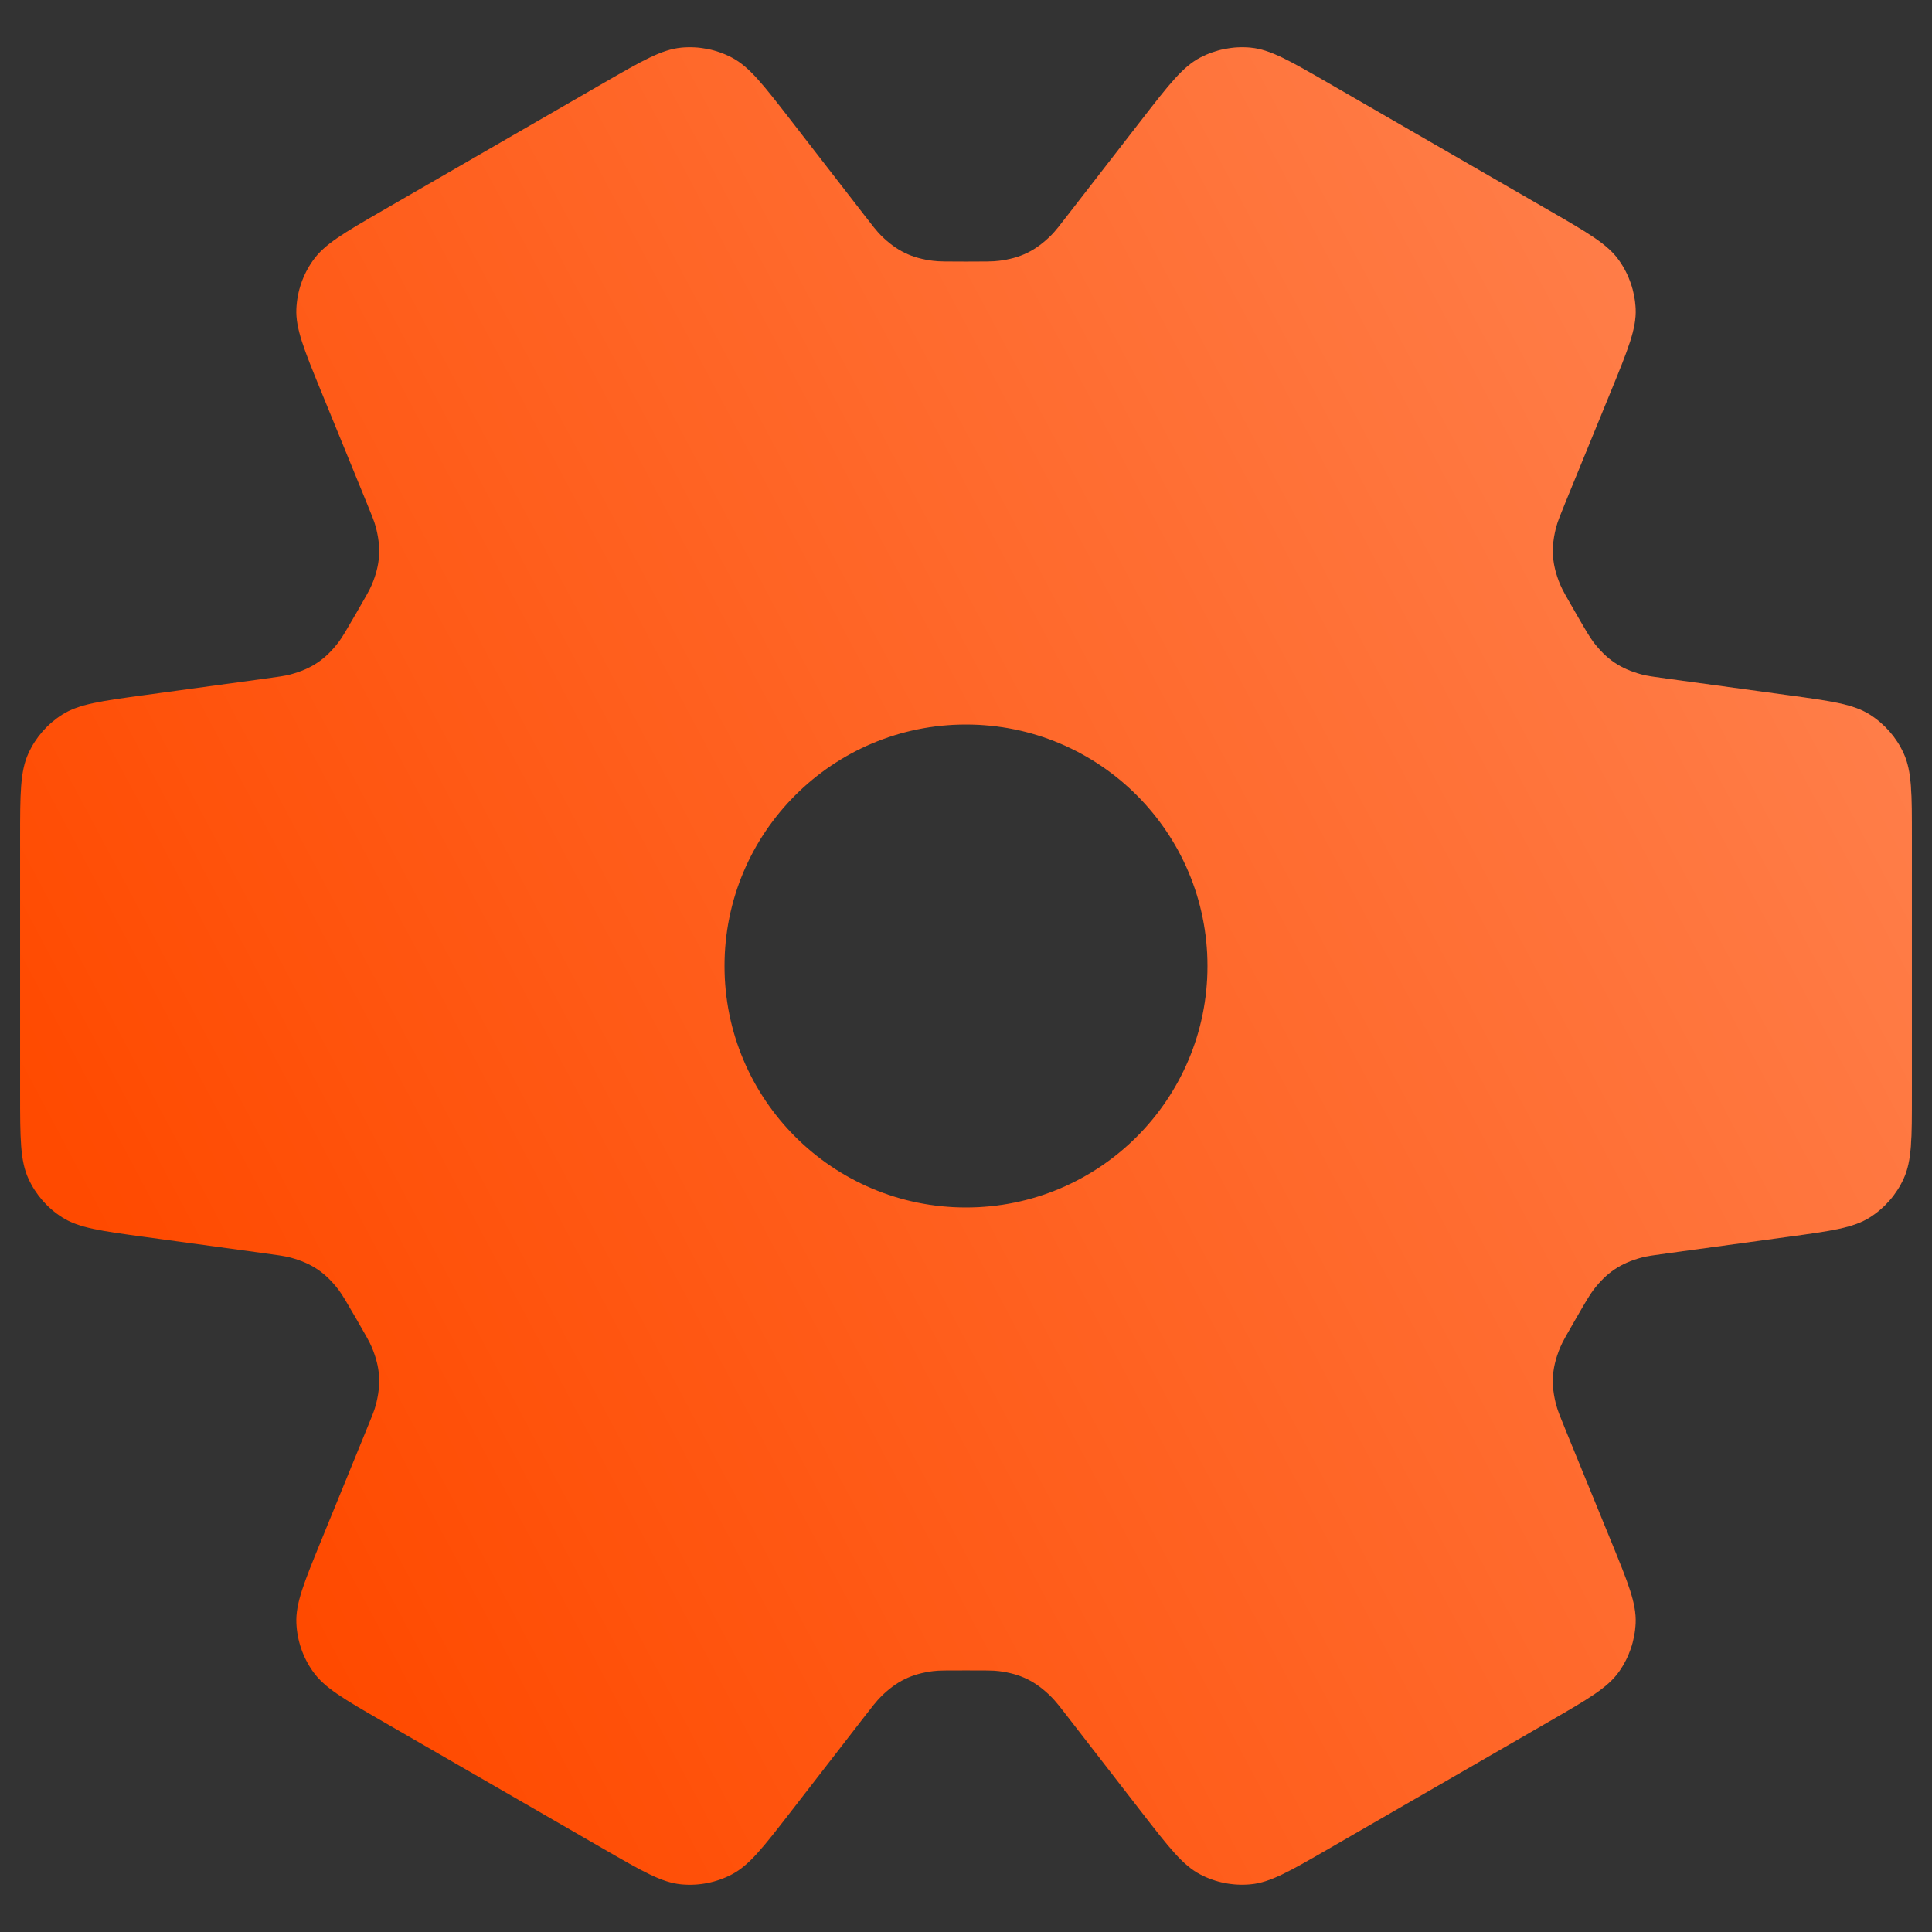
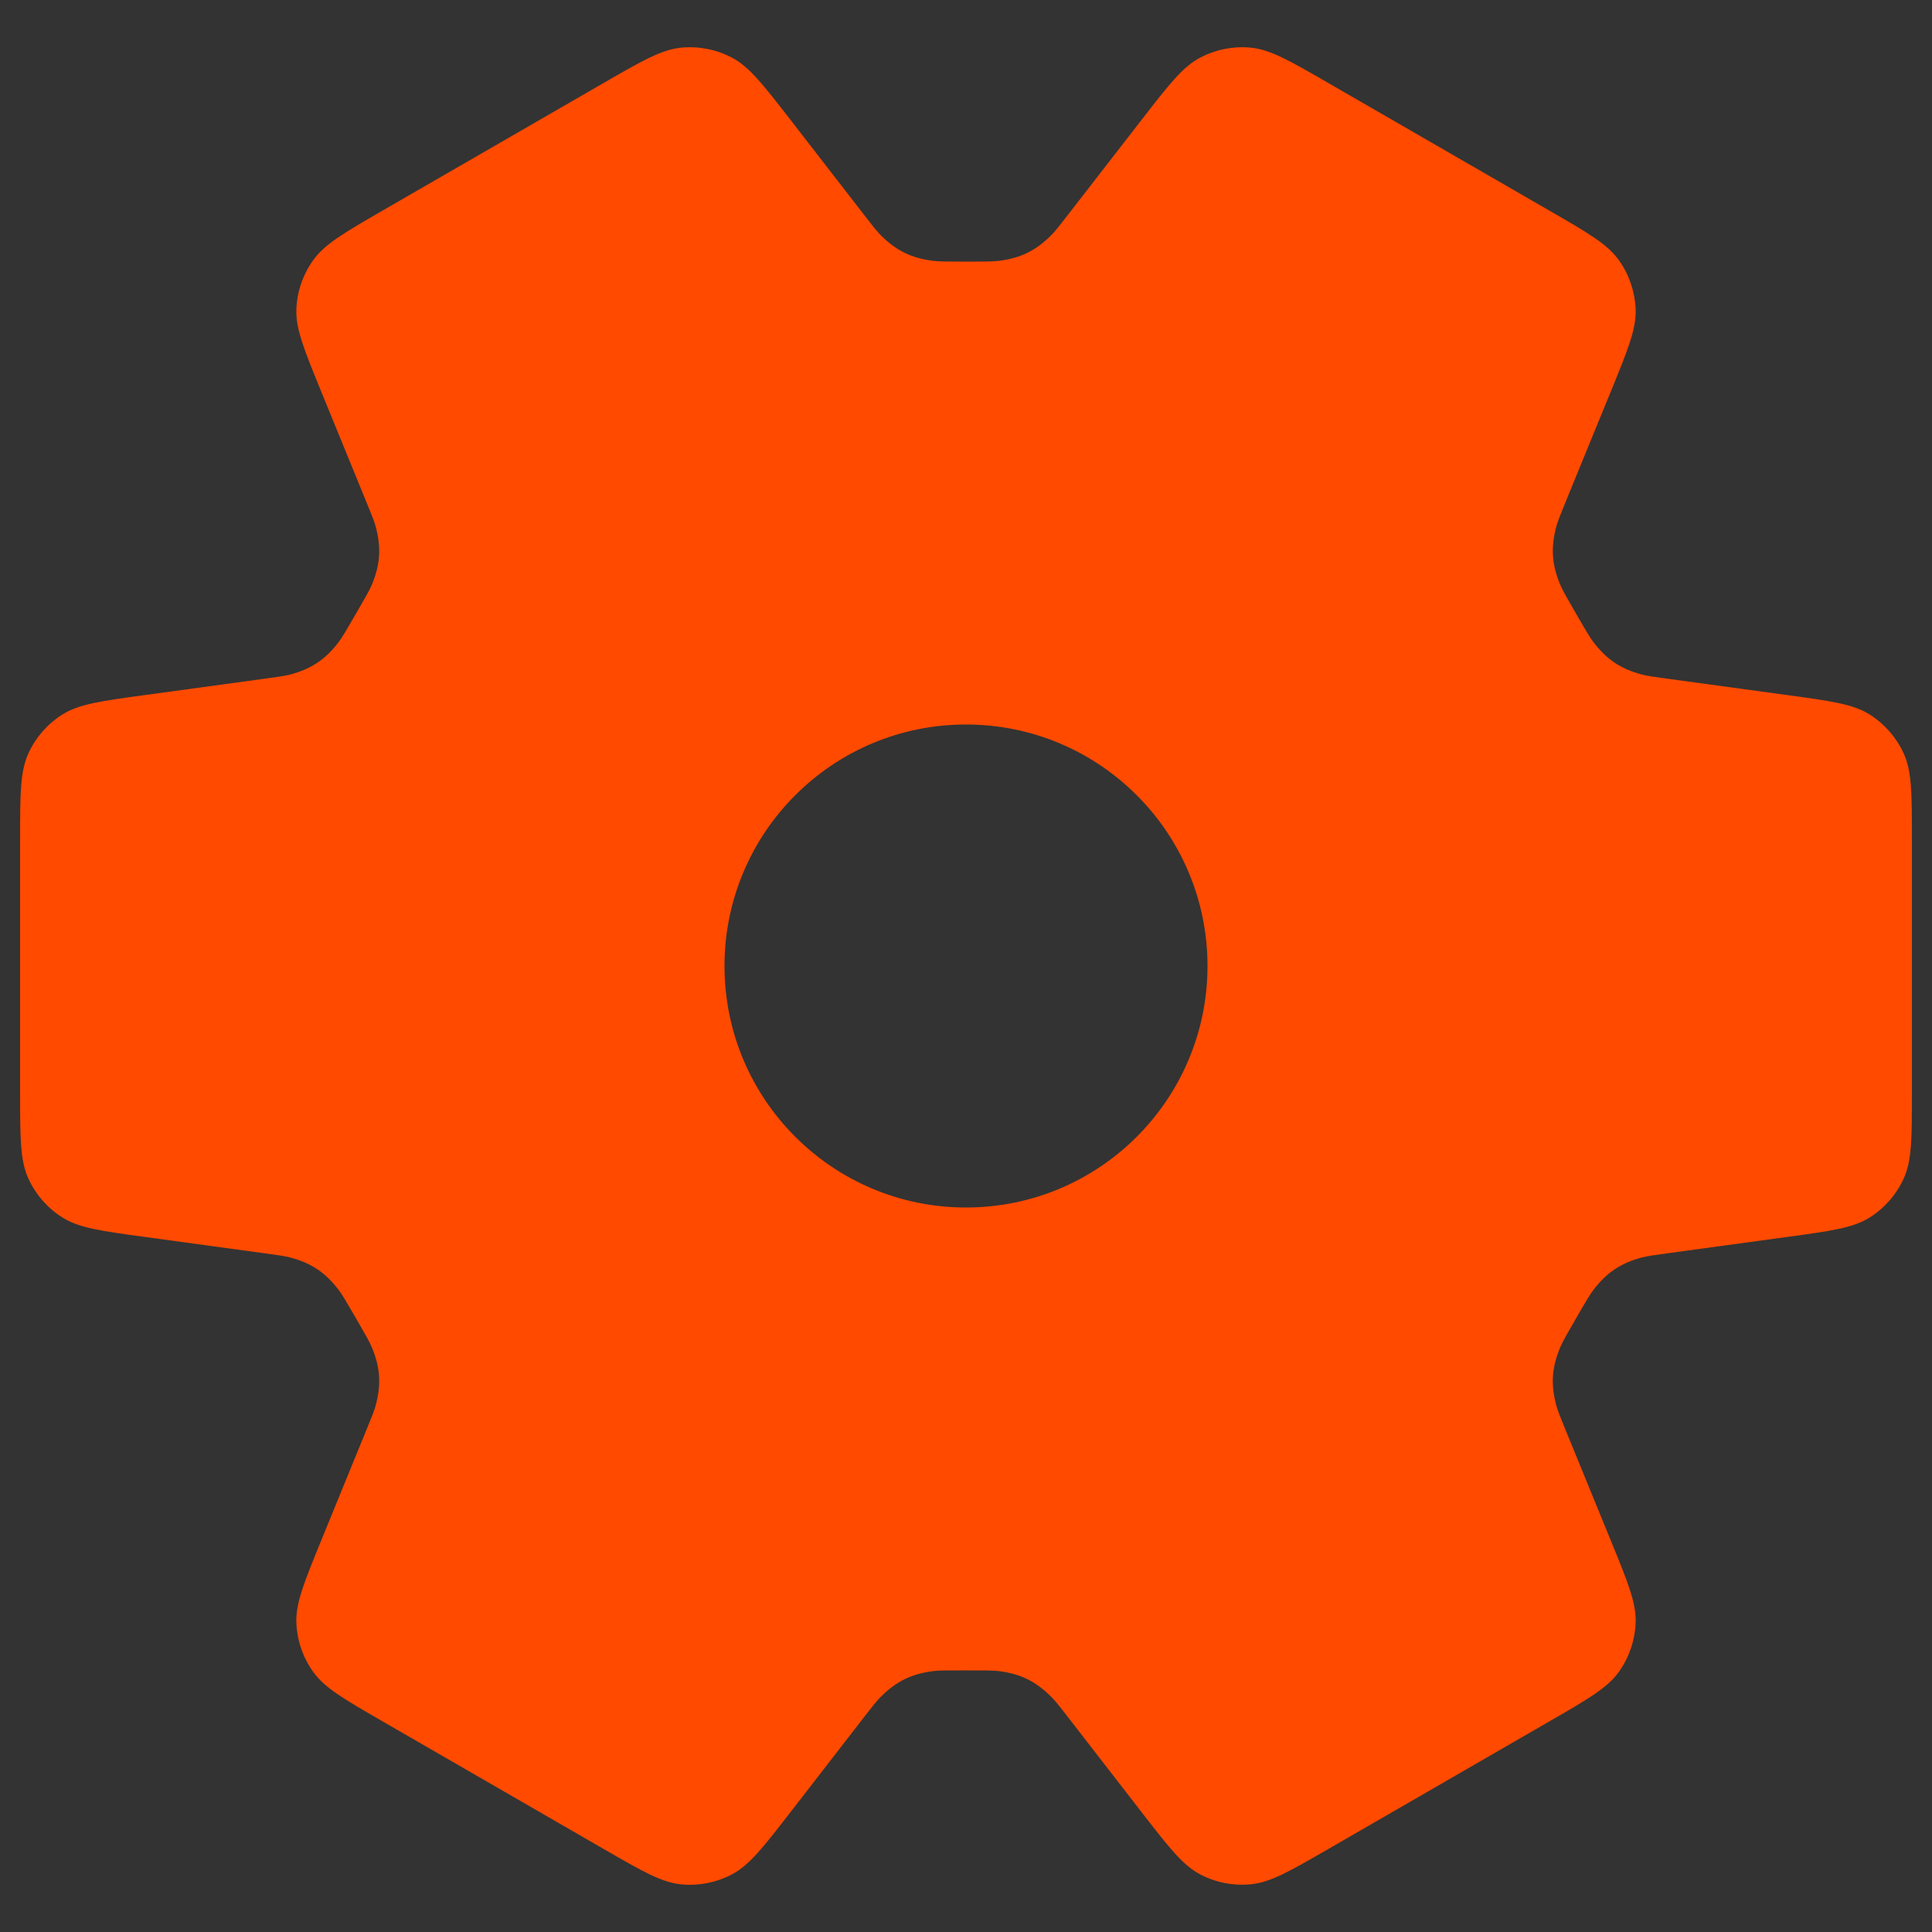
<svg xmlns="http://www.w3.org/2000/svg" width="32" height="32" viewBox="0 0 32 32" fill="none">
  <rect x="0" y="0" width="32" height="32" fill="#333333" stroke="none" />
  <path d="M20.714 0.789C21.041 0.82 21.362 1.006 22.005 1.377L25.662 3.488C26.305 3.859 26.627 4.045 26.816 4.313C26.983 4.548 27.078 4.828 27.091 5.116C27.105 5.444 26.965 5.788 26.684 6.475L25.936 8.302C25.847 8.522 25.801 8.632 25.776 8.726C25.684 9.077 25.703 9.352 25.843 9.687C25.88 9.776 25.955 9.906 26.105 10.165C26.256 10.427 26.333 10.558 26.392 10.635C26.612 10.923 26.84 11.076 27.189 11.171C27.283 11.196 27.401 11.212 27.636 11.244L29.591 11.511C30.326 11.611 30.695 11.661 30.972 11.837C31.215 11.992 31.41 12.214 31.53 12.477C31.667 12.775 31.667 13.146 31.667 13.889V18.111C31.667 18.853 31.667 19.225 31.53 19.523C31.41 19.785 31.216 20.008 30.972 20.163C30.695 20.339 30.326 20.389 29.591 20.489L27.636 20.756C27.401 20.788 27.283 20.804 27.189 20.829C26.84 20.924 26.612 21.078 26.392 21.365C26.333 21.442 26.256 21.573 26.105 21.835C25.955 22.094 25.88 22.224 25.843 22.314C25.703 22.649 25.683 22.924 25.776 23.274C25.801 23.368 25.847 23.479 25.936 23.698L26.684 25.526C26.965 26.213 27.105 26.556 27.091 26.884C27.078 27.173 26.983 27.452 26.816 27.688C26.627 27.955 26.305 28.141 25.662 28.512L22.005 30.623C21.362 30.994 21.041 31.18 20.714 31.21C20.426 31.237 20.137 31.181 19.881 31.047C19.59 30.895 19.363 30.601 18.908 30.015L17.698 28.453C17.553 28.265 17.479 28.171 17.41 28.103C17.153 27.848 16.907 27.726 16.548 27.679C16.451 27.666 16.3 27.667 16 27.667C15.7 27.667 15.55 27.666 15.453 27.679C15.094 27.726 14.847 27.848 14.59 28.103C14.521 28.171 14.448 28.265 14.303 28.452L13.093 30.015C12.638 30.601 12.411 30.895 12.12 31.047C11.864 31.181 11.574 31.238 11.286 31.211C10.96 31.181 10.638 30.994 9.995 30.623L6.338 28.512C5.695 28.141 5.374 27.955 5.185 27.688C5.017 27.452 4.921 27.173 4.909 26.884C4.895 26.556 5.036 26.212 5.316 25.526L6.063 23.698C6.153 23.479 6.199 23.369 6.224 23.274C6.316 22.924 6.298 22.649 6.158 22.314C6.121 22.224 6.045 22.094 5.896 21.835C5.744 21.573 5.668 21.442 5.609 21.365C5.389 21.077 5.161 20.924 4.811 20.829C4.717 20.804 4.599 20.788 4.364 20.756L2.409 20.489C1.674 20.389 1.306 20.339 1.029 20.163C0.785 20.008 0.591 19.785 0.471 19.523C0.334 19.225 0.333 18.854 0.333 18.111L0.333 13.889C0.333 13.146 0.334 12.775 0.471 12.477C0.591 12.214 0.785 11.992 1.029 11.837C1.306 11.661 1.674 11.611 2.409 11.511L4.364 11.244C4.599 11.212 4.717 11.196 4.811 11.171C5.161 11.076 5.389 10.923 5.609 10.635C5.668 10.558 5.744 10.426 5.896 10.164C6.045 9.905 6.121 9.776 6.158 9.687C6.298 9.352 6.316 9.077 6.224 8.726C6.199 8.632 6.153 8.522 6.063 8.302L5.316 6.475C5.036 5.788 4.895 5.444 4.909 5.116C4.921 4.828 5.017 4.548 5.185 4.313C5.374 4.045 5.695 3.859 6.338 3.487L9.995 1.376C10.638 1.005 10.96 0.82 11.286 0.789C11.574 0.762 11.864 0.819 12.12 0.953C12.411 1.105 12.638 1.399 13.093 1.985L14.303 3.547C14.448 3.735 14.521 3.829 14.59 3.898C14.847 4.153 15.094 4.274 15.453 4.32C15.55 4.333 15.7 4.333 16 4.333C16.3 4.333 16.45 4.333 16.547 4.32C16.906 4.274 17.153 4.153 17.41 3.898C17.479 3.829 17.552 3.735 17.697 3.547L18.908 1.985C19.363 1.399 19.59 1.105 19.881 0.953C20.137 0.82 20.426 0.762 20.714 0.789ZM16 12C13.791 12 12 13.791 12 16C12 18.209 13.791 20 16 20C18.209 20 20 18.209 20 16C20 13.791 18.209 12 16 12Z" fill="#FF4A00" />
-   <path d="M20.714 0.789C21.041 0.82 21.362 1.006 22.005 1.377L25.662 3.488C26.305 3.859 26.627 4.045 26.816 4.313C26.983 4.548 27.078 4.828 27.091 5.116C27.105 5.444 26.965 5.788 26.684 6.475L25.936 8.302C25.847 8.522 25.801 8.632 25.776 8.726C25.684 9.077 25.703 9.352 25.843 9.687C25.88 9.776 25.955 9.906 26.105 10.165C26.256 10.427 26.333 10.558 26.392 10.635C26.612 10.923 26.84 11.076 27.189 11.171C27.283 11.196 27.401 11.212 27.636 11.244L29.591 11.511C30.326 11.611 30.695 11.661 30.972 11.837C31.215 11.992 31.41 12.214 31.53 12.477C31.667 12.775 31.667 13.146 31.667 13.889V18.111C31.667 18.853 31.667 19.225 31.53 19.523C31.41 19.785 31.216 20.008 30.972 20.163C30.695 20.339 30.326 20.389 29.591 20.489L27.636 20.756C27.401 20.788 27.283 20.804 27.189 20.829C26.84 20.924 26.612 21.078 26.392 21.365C26.333 21.442 26.256 21.573 26.105 21.835C25.955 22.094 25.88 22.224 25.843 22.314C25.703 22.649 25.683 22.924 25.776 23.274C25.801 23.368 25.847 23.479 25.936 23.698L26.684 25.526C26.965 26.213 27.105 26.556 27.091 26.884C27.078 27.173 26.983 27.452 26.816 27.688C26.627 27.955 26.305 28.141 25.662 28.512L22.005 30.623C21.362 30.994 21.041 31.18 20.714 31.21C20.426 31.237 20.137 31.181 19.881 31.047C19.59 30.895 19.363 30.601 18.908 30.015L17.698 28.453C17.553 28.265 17.479 28.171 17.41 28.103C17.153 27.848 16.907 27.726 16.548 27.679C16.451 27.666 16.3 27.667 16 27.667C15.7 27.667 15.55 27.666 15.453 27.679C15.094 27.726 14.847 27.848 14.59 28.103C14.521 28.171 14.448 28.265 14.303 28.452L13.093 30.015C12.638 30.601 12.411 30.895 12.12 31.047C11.864 31.181 11.574 31.238 11.286 31.211C10.96 31.181 10.638 30.994 9.995 30.623L6.338 28.512C5.695 28.141 5.374 27.955 5.185 27.688C5.017 27.452 4.921 27.173 4.909 26.884C4.895 26.556 5.036 26.212 5.316 25.526L6.063 23.698C6.153 23.479 6.199 23.369 6.224 23.274C6.316 22.924 6.298 22.649 6.158 22.314C6.121 22.224 6.045 22.094 5.896 21.835C5.744 21.573 5.668 21.442 5.609 21.365C5.389 21.077 5.161 20.924 4.811 20.829C4.717 20.804 4.599 20.788 4.364 20.756L2.409 20.489C1.674 20.389 1.306 20.339 1.029 20.163C0.785 20.008 0.591 19.785 0.471 19.523C0.334 19.225 0.333 18.854 0.333 18.111L0.333 13.889C0.333 13.146 0.334 12.775 0.471 12.477C0.591 12.214 0.785 11.992 1.029 11.837C1.306 11.661 1.674 11.611 2.409 11.511L4.364 11.244C4.599 11.212 4.717 11.196 4.811 11.171C5.161 11.076 5.389 10.923 5.609 10.635C5.668 10.558 5.744 10.426 5.896 10.164C6.045 9.905 6.121 9.776 6.158 9.687C6.298 9.352 6.316 9.077 6.224 8.726C6.199 8.632 6.153 8.522 6.063 8.302L5.316 6.475C5.036 5.788 4.895 5.444 4.909 5.116C4.921 4.828 5.017 4.548 5.185 4.313C5.374 4.045 5.695 3.859 6.338 3.487L9.995 1.376C10.638 1.005 10.96 0.82 11.286 0.789C11.574 0.762 11.864 0.819 12.12 0.953C12.411 1.105 12.638 1.399 13.093 1.985L14.303 3.547C14.448 3.735 14.521 3.829 14.59 3.898C14.847 4.153 15.094 4.274 15.453 4.32C15.55 4.333 15.7 4.333 16 4.333C16.3 4.333 16.45 4.333 16.547 4.32C16.906 4.274 17.153 4.153 17.41 3.898C17.479 3.829 17.552 3.735 17.697 3.547L18.908 1.985C19.363 1.399 19.59 1.105 19.881 0.953C20.137 0.82 20.426 0.762 20.714 0.789ZM16 12C13.791 12 12 13.791 12 16C12 18.209 13.791 20 16 20C18.209 20 20 18.209 20 16C20 13.791 18.209 12 16 12Z" fill="url(#paint0_linear_12089_3555)" fill-opacity="0.3" />
  <defs>
    <linearGradient id="paint0_linear_12089_3555" x1="26.125" y1="-1.278" x2="-1.972" y2="13.664" gradientUnits="userSpaceOnUse">
      <stop stop-color="white" />
      <stop offset="1" stop-color="white" stop-opacity="0" />
    </linearGradient>
  </defs>
</svg>